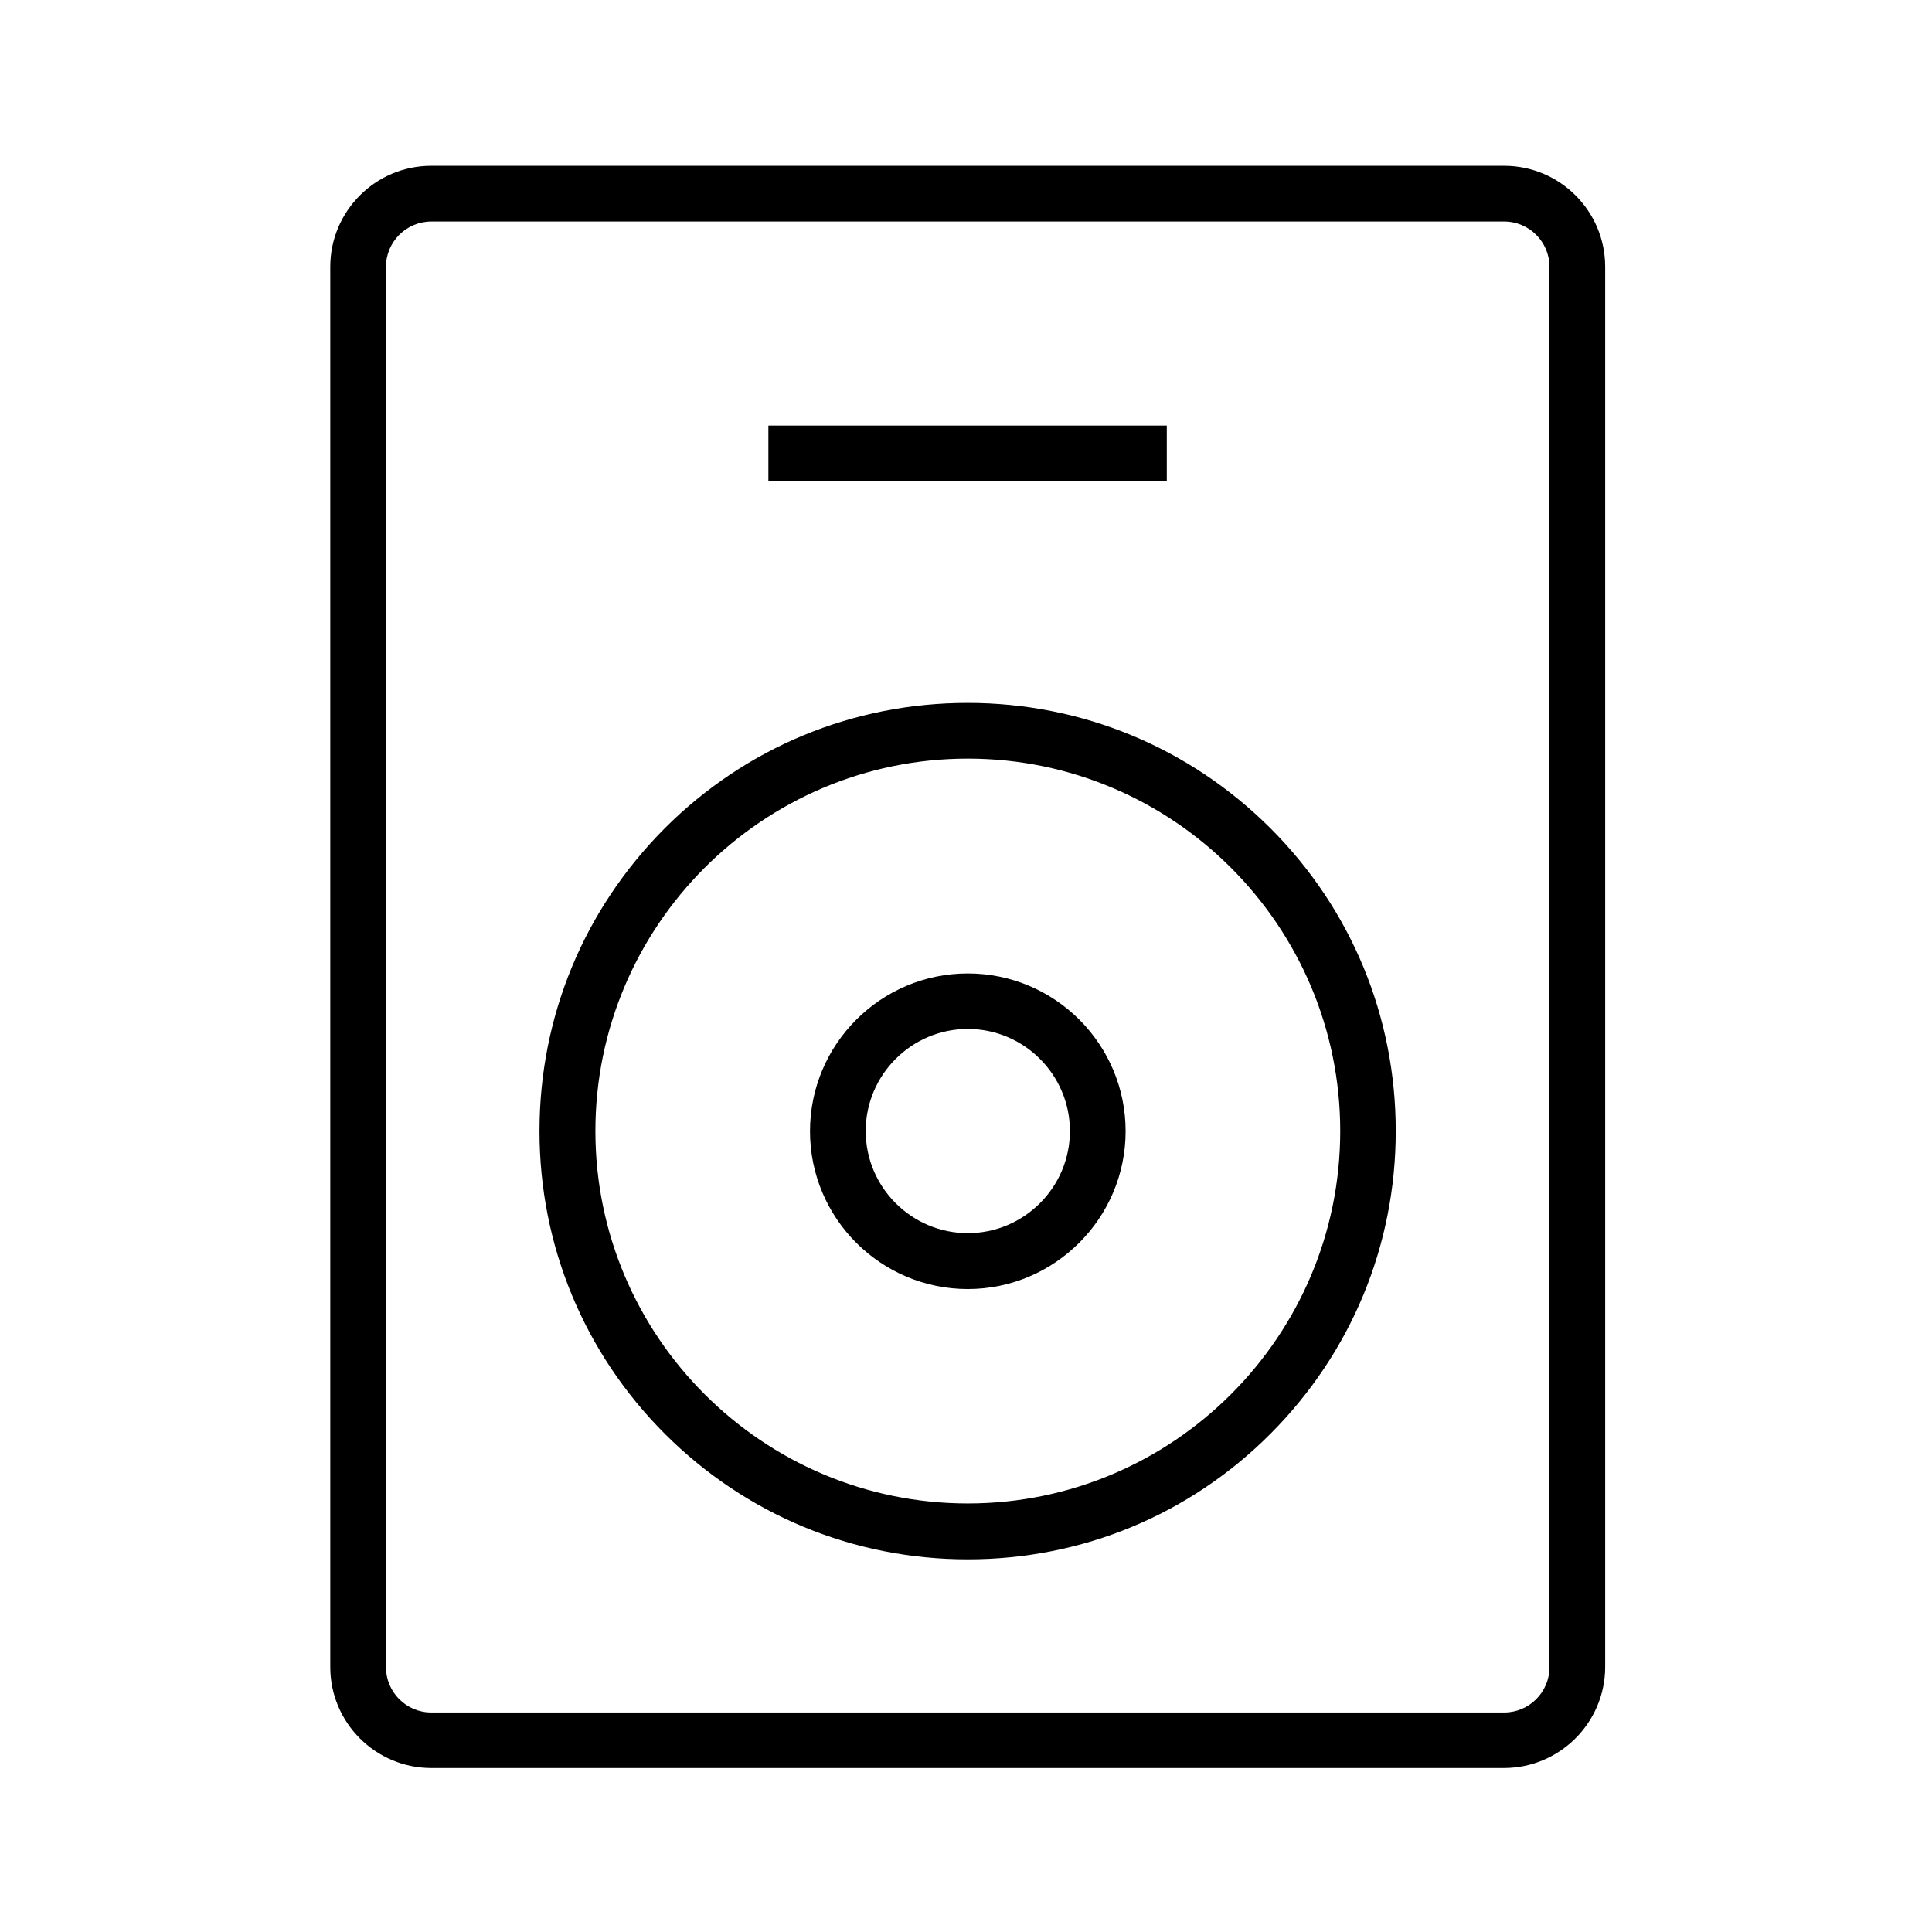
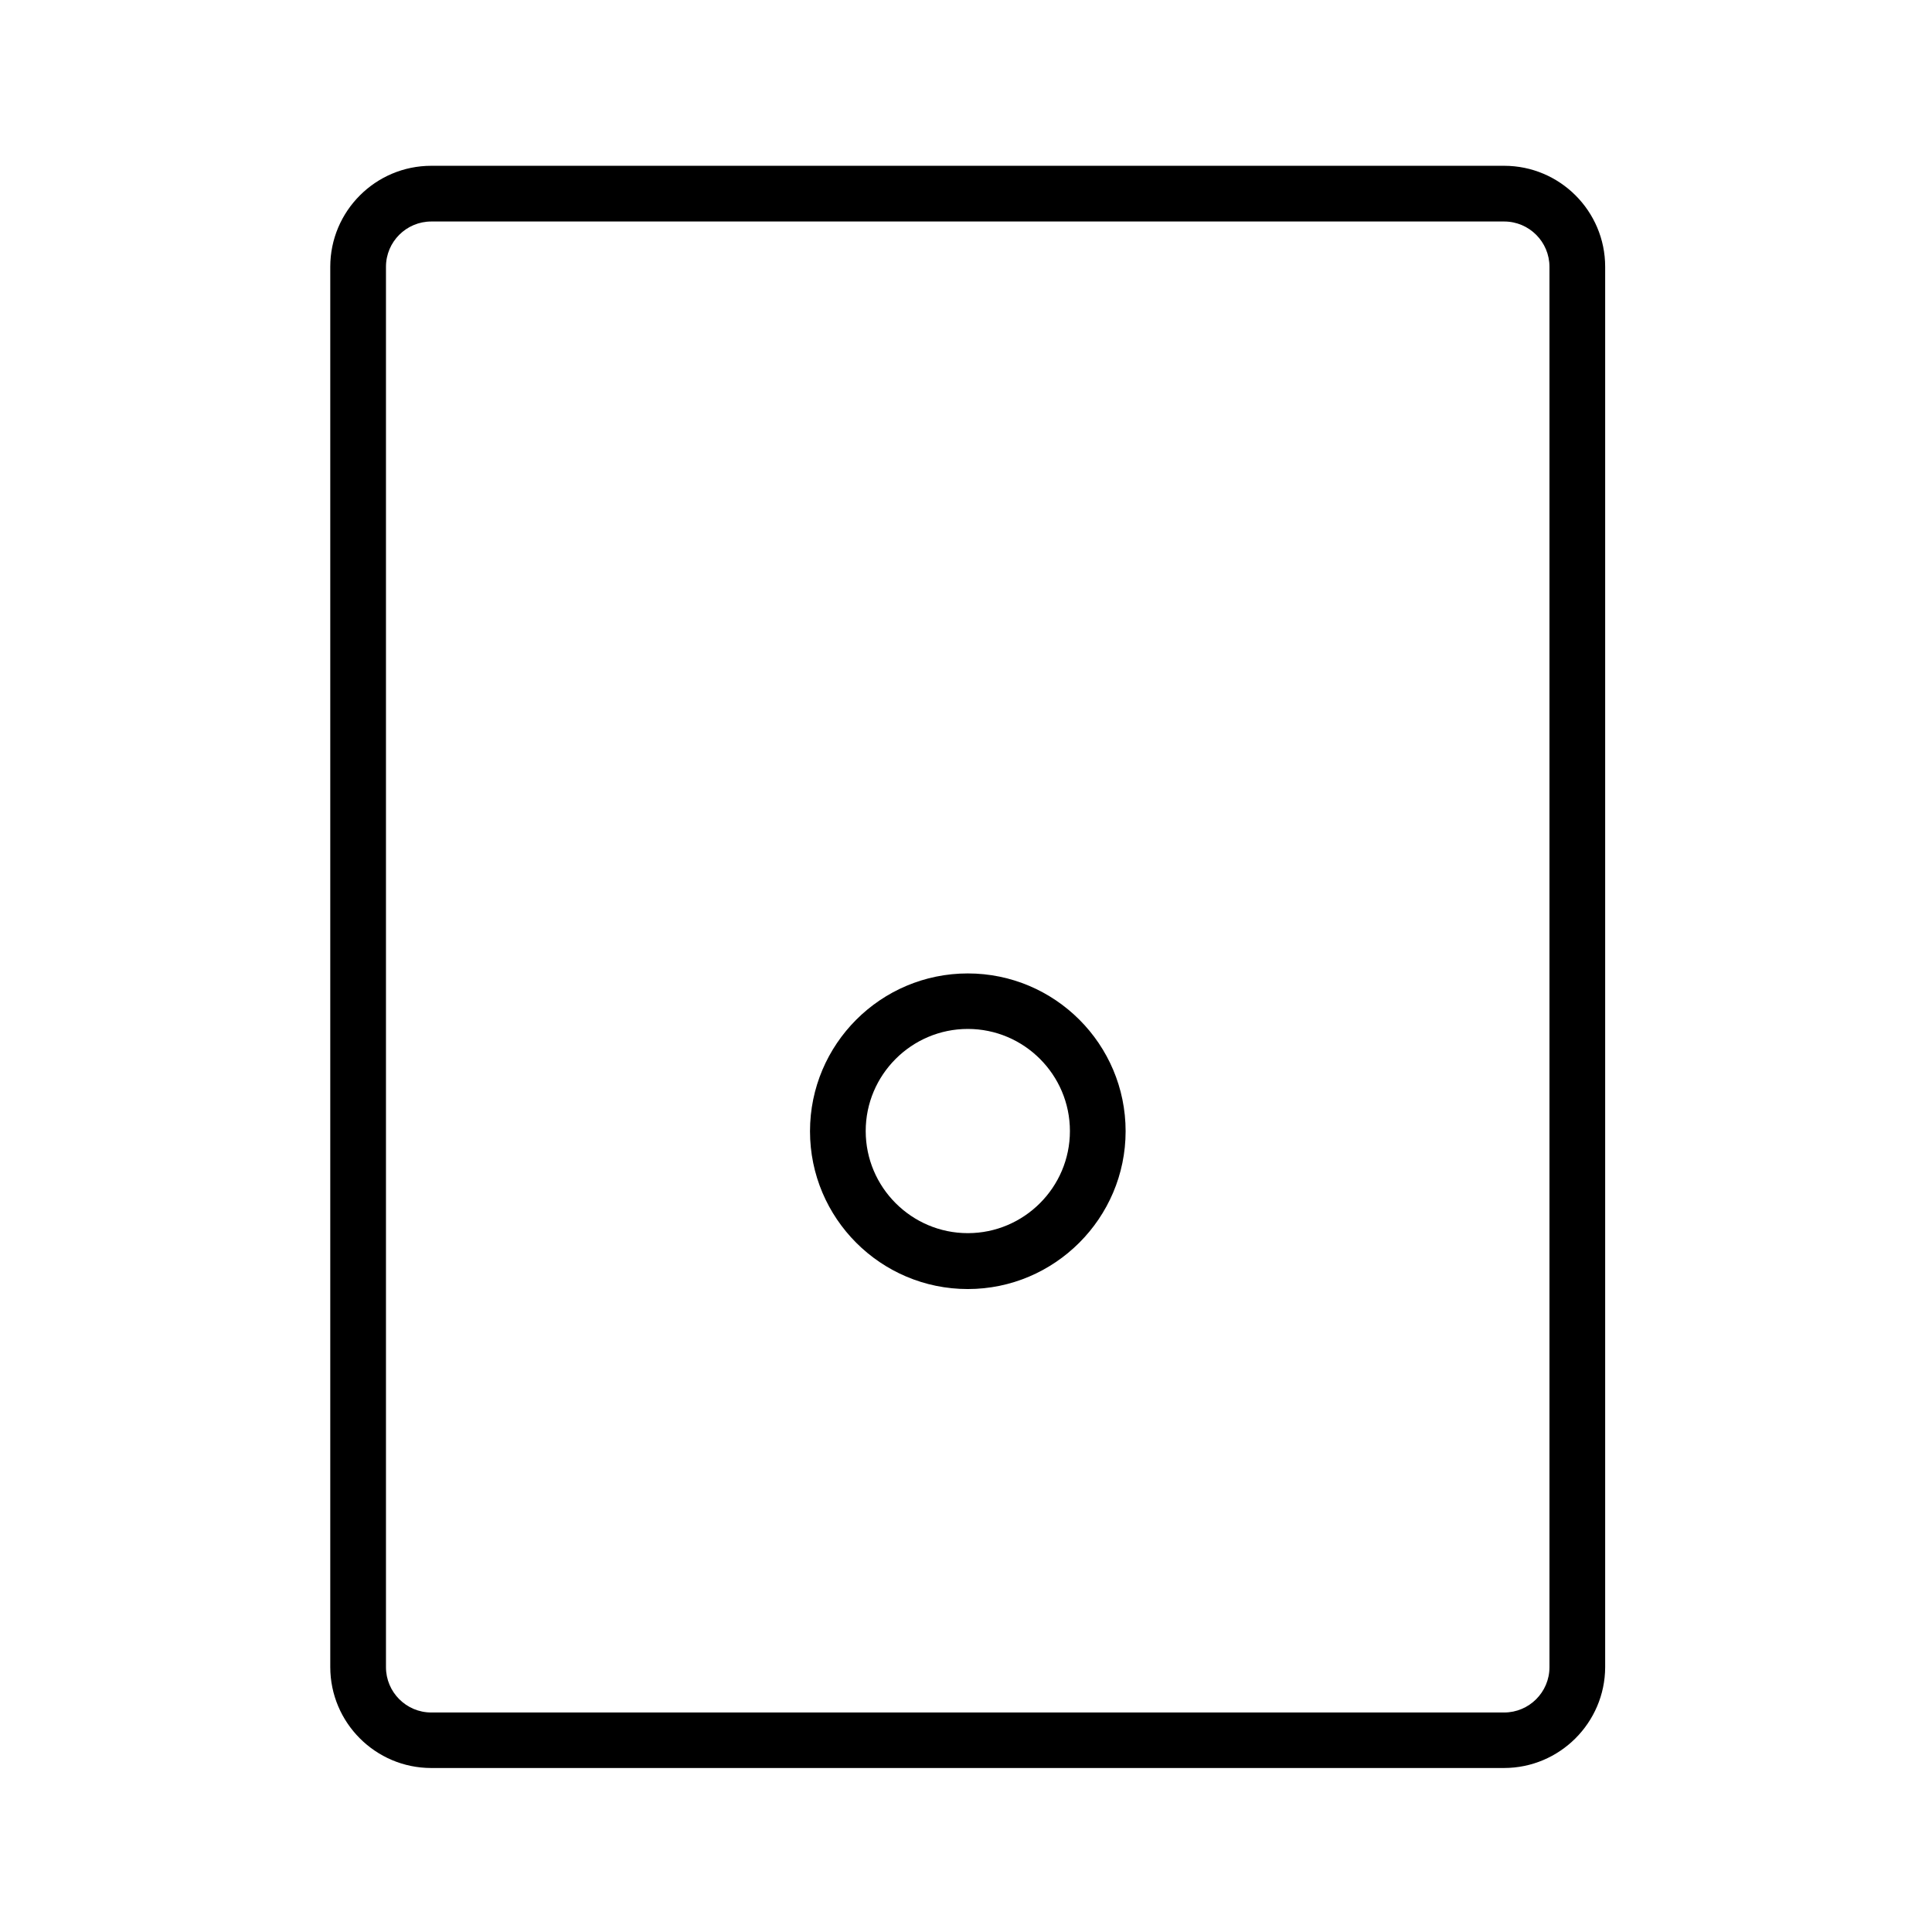
<svg xmlns="http://www.w3.org/2000/svg" fill="#000000" width="800px" height="800px" version="1.1" viewBox="144 144 512 512">
  <g>
    <path d="m542.57 612.54h-284.28c-14.762 0-26.766-12.004-26.766-26.766v-371.07c0-14.762 12.004-26.766 26.766-26.766h284.33c14.762 0 26.766 12.004 26.766 26.766v371.12c-0.051 14.711-12.055 26.715-26.812 26.715zm-284.28-409.84c-6.594 0-12.004 5.363-12.004 12.004v371.12c0 6.594 5.363 12.004 12.004 12.004h284.33c6.594 0 12.004-5.363 12.004-12.004v-371.12c0-6.594-5.363-12.004-12.004-12.004z" />
-     <path d="m400.48 557.24c-30.309 0-58.793-11.809-80.246-33.211-21.453-21.449-33.262-49.988-33.262-80.293 0-30.309 11.809-58.793 33.211-80.246 21.453-21.453 49.938-33.211 80.246-33.211 30.309 0 58.793 11.809 80.246 33.211 21.453 21.453 33.211 49.938 33.211 80.246 0 30.309-11.809 58.793-33.211 80.246-21.402 21.449-49.891 33.258-80.195 33.258zm0-212.2c-54.414 0-98.695 44.281-98.695 98.695 0 54.414 44.281 98.695 98.695 98.695 54.414 0 98.695-44.281 98.695-98.695 0-54.418-44.281-98.695-98.695-98.695z" />
-     <path d="m347.63 256.78h105.58v14.762h-105.58z" />
    <path d="m400.48 485.61c-23.074 0-41.82-18.746-41.82-41.82 0-23.074 18.746-41.82 41.82-41.82 23.074 0 41.82 18.746 41.82 41.82-0.004 23.027-18.797 41.82-41.82 41.82zm0-68.93c-14.906 0-27.059 12.152-27.059 27.059s12.152 27.059 27.059 27.059 27.059-12.152 27.059-27.059-12.152-27.059-27.059-27.059z" />
  </g>
</svg>